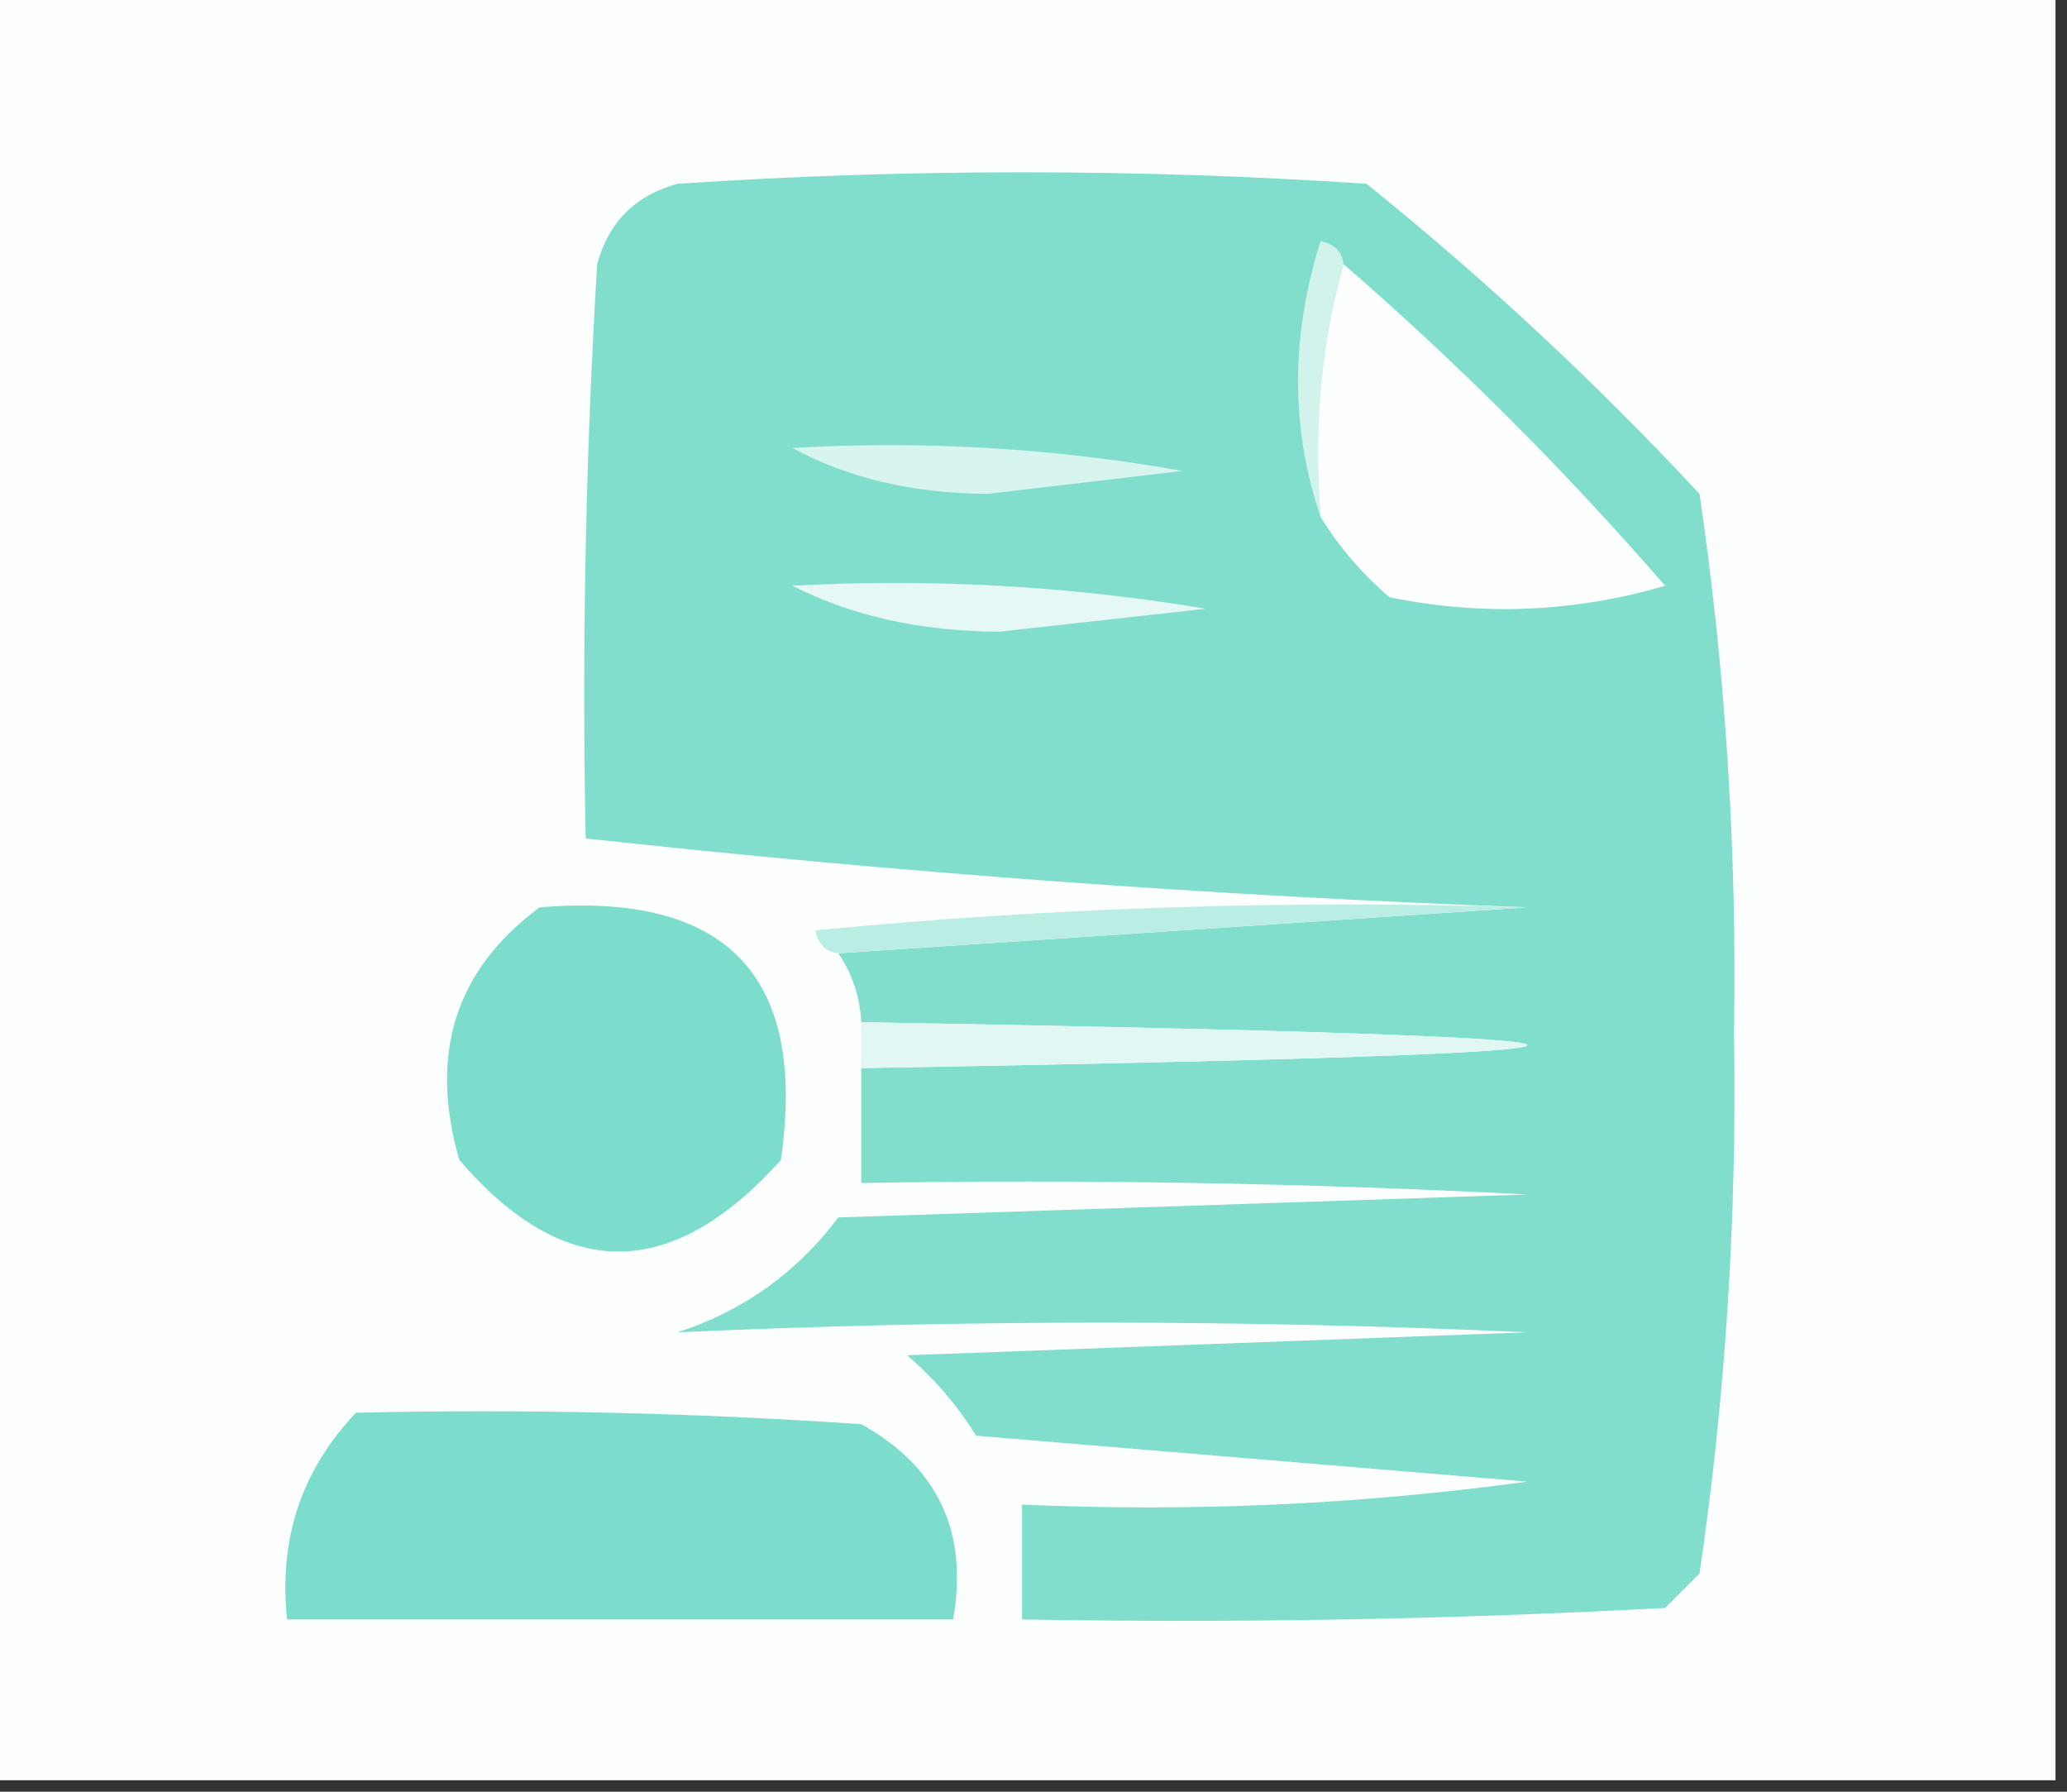
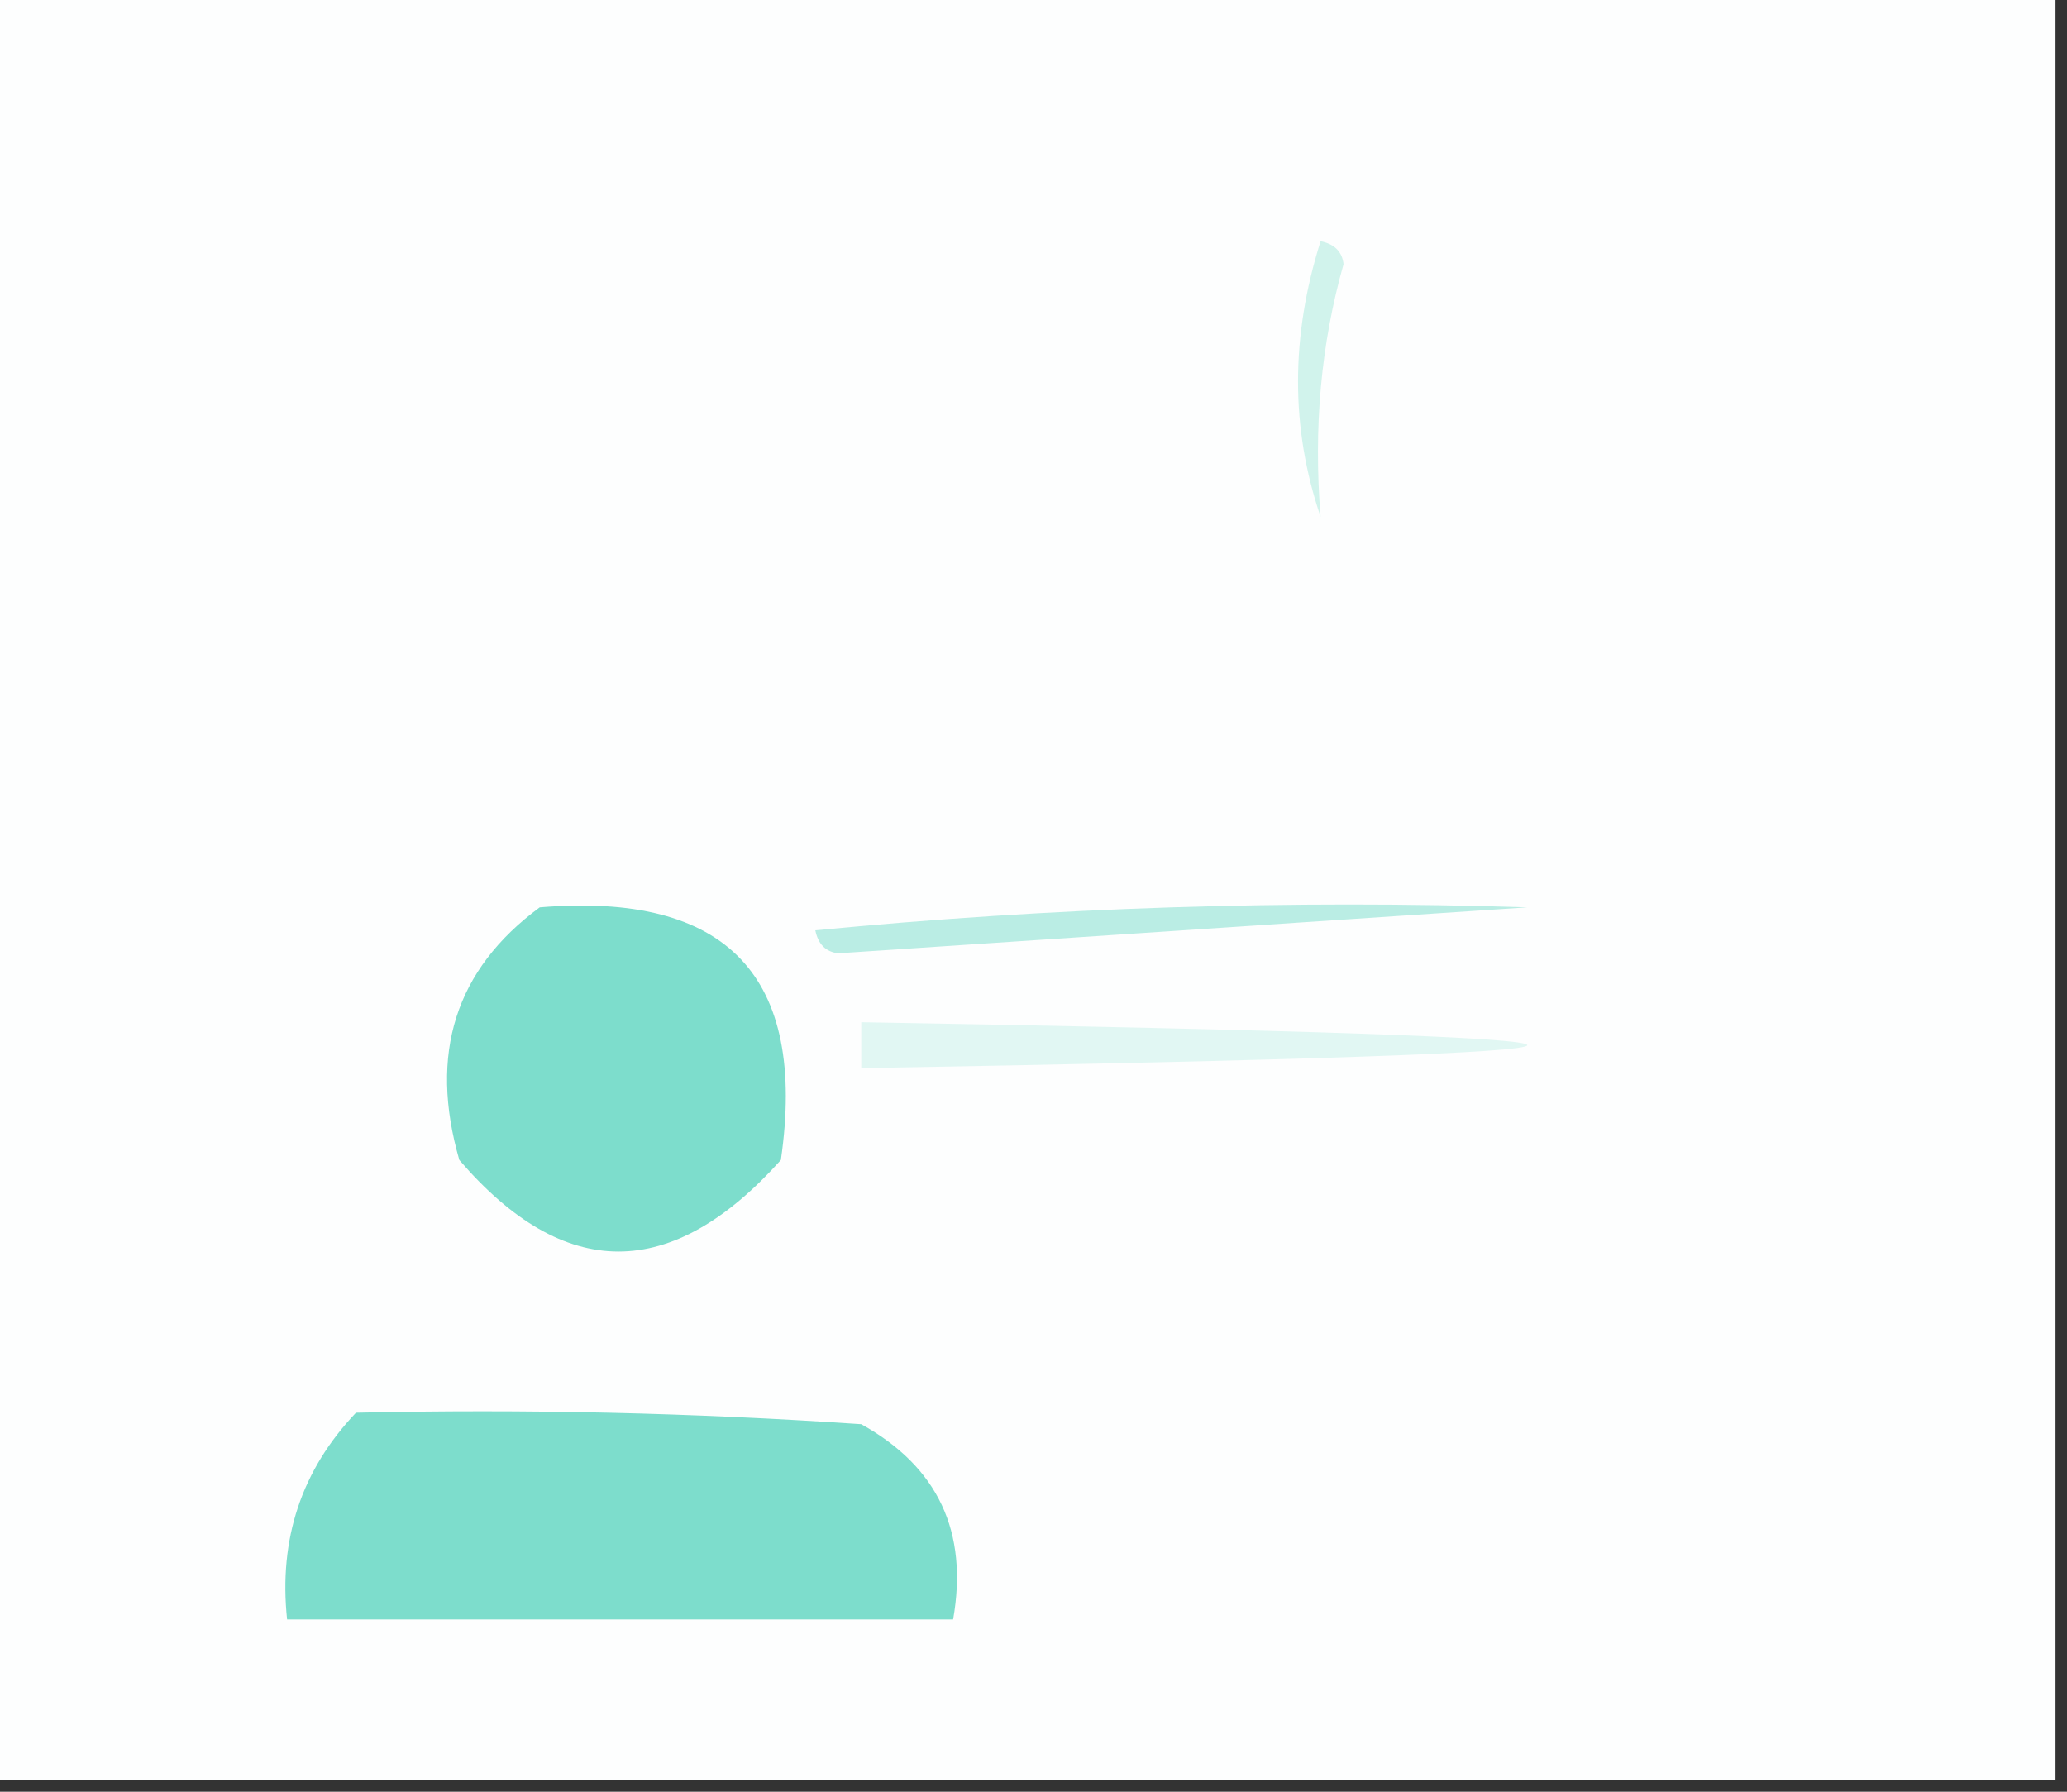
<svg xmlns="http://www.w3.org/2000/svg" version="1.1" width="90px" height="78px" style="shape-rendering:geometricPrecision; text-rendering:geometricPrecision; image-rendering:optimizeQuality; fill-rule:evenodd; clip-rule:evenodd">
  <rect width="100%" height="100%" fill="#333333" stroke="none" />
  <g>
    <path style="opacity:1" fill="#fdfefe" d="M -0.5,-0.5 C 29.5,-0.5 59.5,-0.5 89.5,-0.5C 89.5,25.5 89.5,51.5 89.5,77.5C 59.5,77.5 29.5,77.5 -0.5,77.5C -0.5,51.5 -0.5,25.5 -0.5,-0.5 Z" />
  </g>
  <g>
-     <path style="opacity:1" fill="#81decd" d="M 37.5,46.5 C 76.167,45.833 76.167,45.167 37.5,44.5C 37.443,43.391 37.11,42.391 36.5,41.5C 46.5,40.833 56.5,40.167 66.5,39.5C 52.913,39.002 39.246,38.002 25.5,36.5C 25.334,28.16 25.5,19.827 26,11.5C 26.5,9.667 27.667,8.5 29.5,8C 39.5,7.333 49.5,7.333 59.5,8C 64.634,12.133 69.468,16.633 74,21.5C 75.136,29.234 75.636,37.068 75.5,45C 75.636,52.932 75.136,60.766 74,68.5C 73.5,69 73,69.5 72.5,70C 63.173,70.5 53.839,70.666 44.5,70.5C 44.5,68.833 44.5,67.167 44.5,65.5C 51.864,65.831 59.197,65.497 66.5,64.5C 58.5,63.833 50.5,63.167 42.5,62.5C 41.687,61.186 40.687,60.02 39.5,59C 48.5,58.667 57.5,58.333 66.5,58C 54.135,57.44 41.801,57.44 29.5,58C 32.362,57.069 34.695,55.403 36.5,53C 46.5,52.667 56.5,52.333 66.5,52C 56.839,51.5 47.172,51.334 37.5,51.5C 37.5,49.833 37.5,48.167 37.5,46.5 Z" />
-   </g>
+     </g>
  <g>
    <path style="opacity:1" fill="#d1f3ec" d="M 58.5,11.5 C 57.518,14.962 57.185,18.629 57.5,22.5C 56.191,18.649 56.191,14.649 57.5,10.5C 58.107,10.624 58.44,10.957 58.5,11.5 Z" />
  </g>
  <g>
-     <path style="opacity:1" fill="#fdfefe" d="M 58.5,11.5 C 63.479,15.812 68.146,20.479 72.5,25.5C 68.541,26.66 64.541,26.826 60.5,26C 59.29,24.961 58.29,23.794 57.5,22.5C 57.185,18.629 57.518,14.962 58.5,11.5 Z" />
-   </g>
+     </g>
  <g>
-     <path style="opacity:1" fill="#d7f4ef" d="M 34.5,19.5 C 40.206,19.171 45.872,19.505 51.5,20.5C 48.667,20.833 45.833,21.167 43,21.5C 39.748,21.481 36.915,20.814 34.5,19.5 Z" />
-   </g>
+     </g>
  <g>
-     <path style="opacity:1" fill="#e6f8f5" d="M 34.5,25.5 C 40.537,25.171 46.537,25.504 52.5,26.5C 49.5,26.833 46.5,27.167 43.5,27.5C 40.087,27.483 37.087,26.816 34.5,25.5 Z" />
-   </g>
+     </g>
  <g>
    <path style="opacity:1" fill="#7dddcc" d="M 23.5,39.5 C 31.656,38.821 35.156,42.488 34,50.5C 29.239,55.812 24.572,55.812 20,50.5C 18.663,45.872 19.83,42.205 23.5,39.5 Z" />
  </g>
  <g>
    <path style="opacity:1" fill="#baede4" d="M 66.5,39.5 C 56.5,40.167 46.5,40.833 36.5,41.5C 35.957,41.44 35.624,41.107 35.5,40.5C 45.812,39.501 56.145,39.168 66.5,39.5 Z" />
  </g>
  <g>
    <path style="opacity:1" fill="#e1f7f3" d="M 37.5,44.5 C 76.167,45.167 76.167,45.833 37.5,46.5C 37.5,45.833 37.5,45.167 37.5,44.5 Z" />
  </g>
  <g>
    <path style="opacity:1" fill="#7dddcc" d="M 15.5,61.5 C 22.841,61.334 30.174,61.5 37.5,62C 40.838,63.851 42.172,66.685 41.5,70.5C 31.833,70.5 22.167,70.5 12.5,70.5C 12.129,66.997 13.129,63.997 15.5,61.5 Z" />
  </g>
</svg>